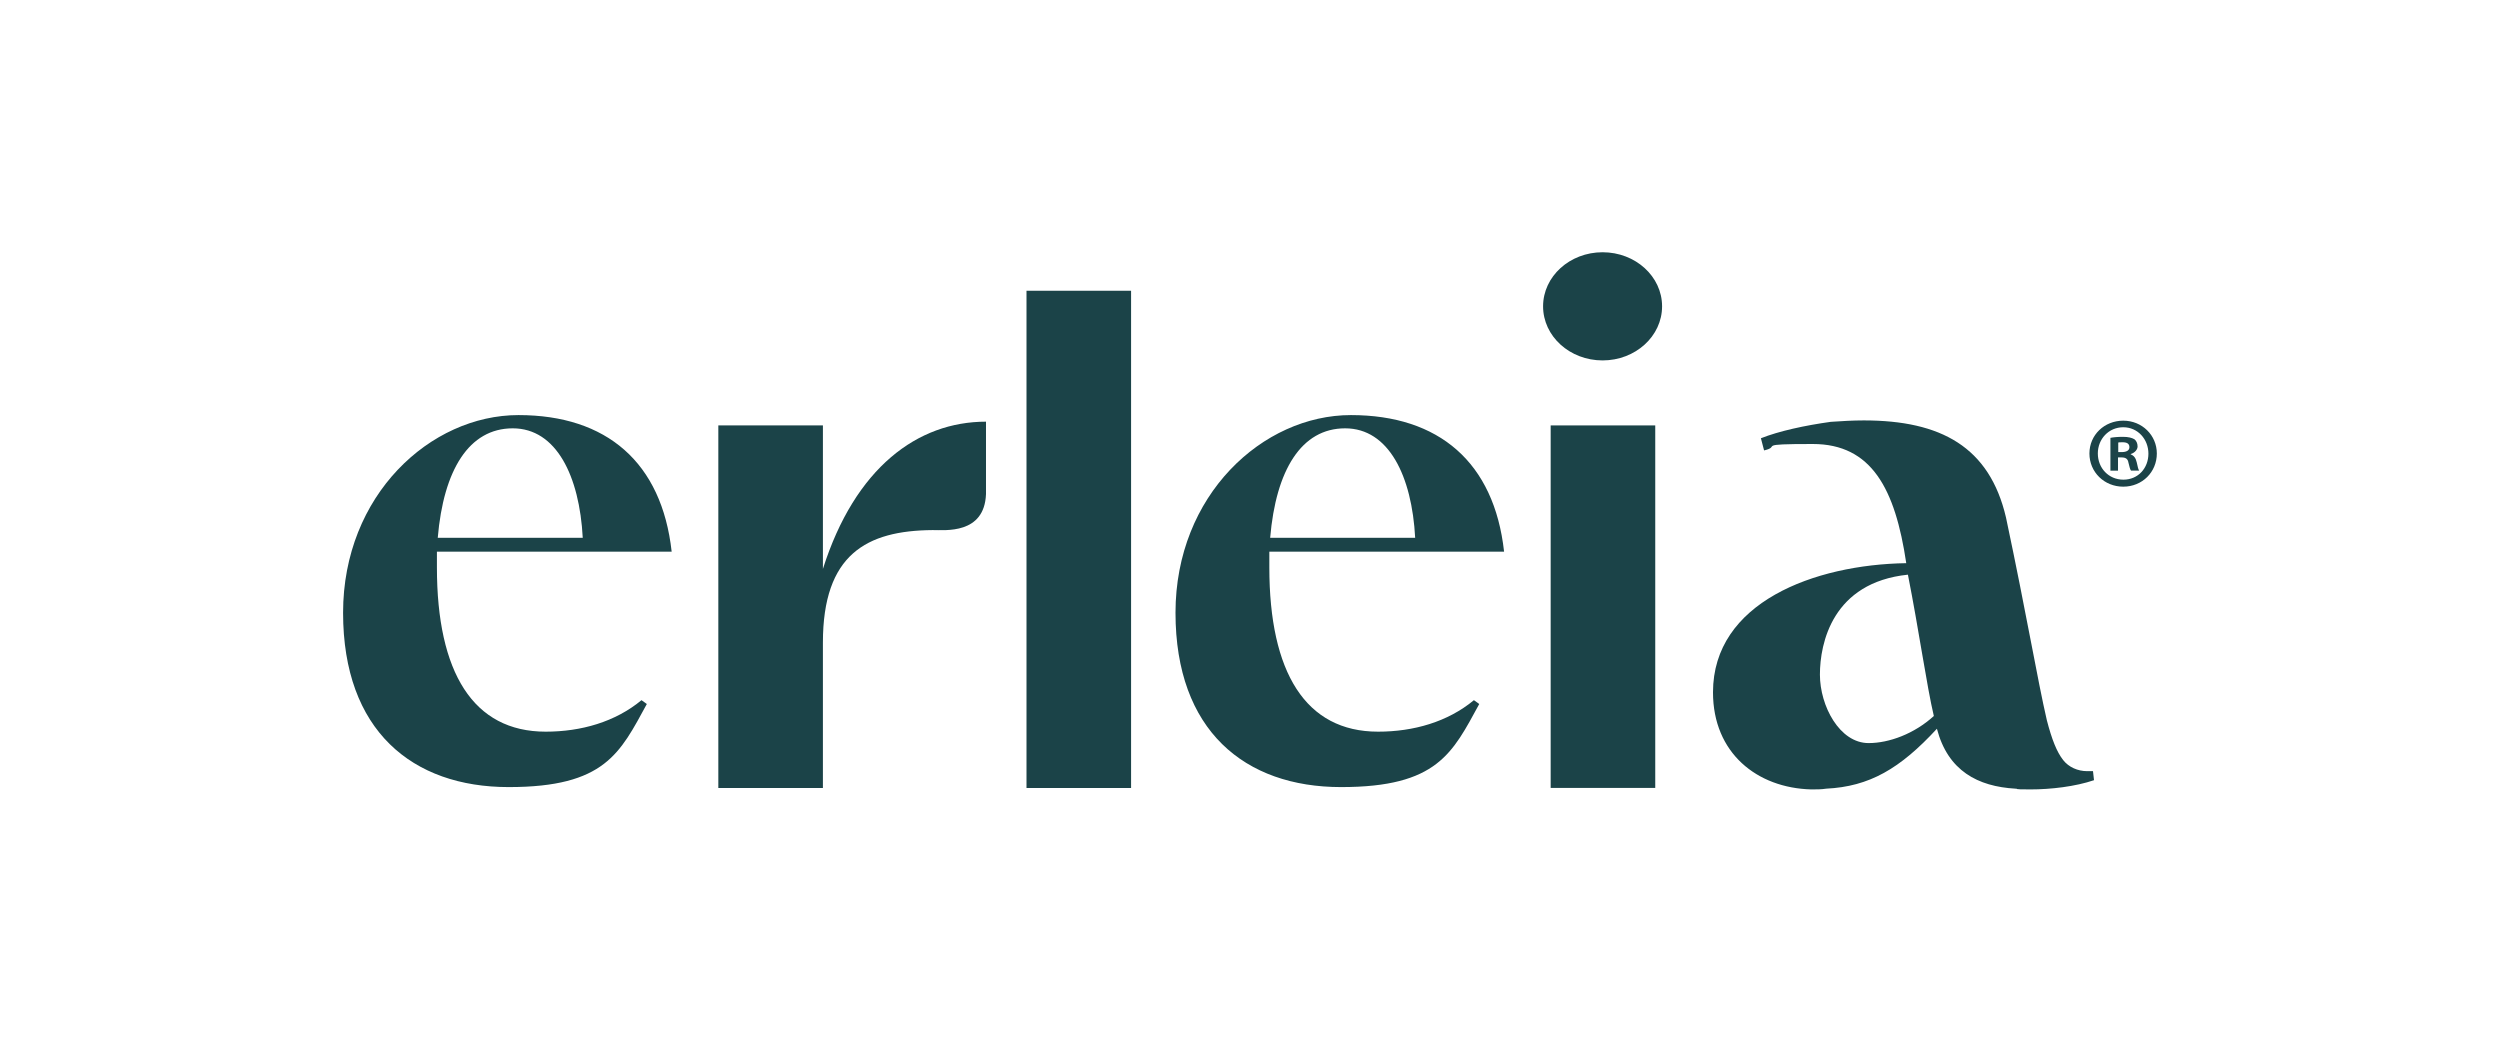
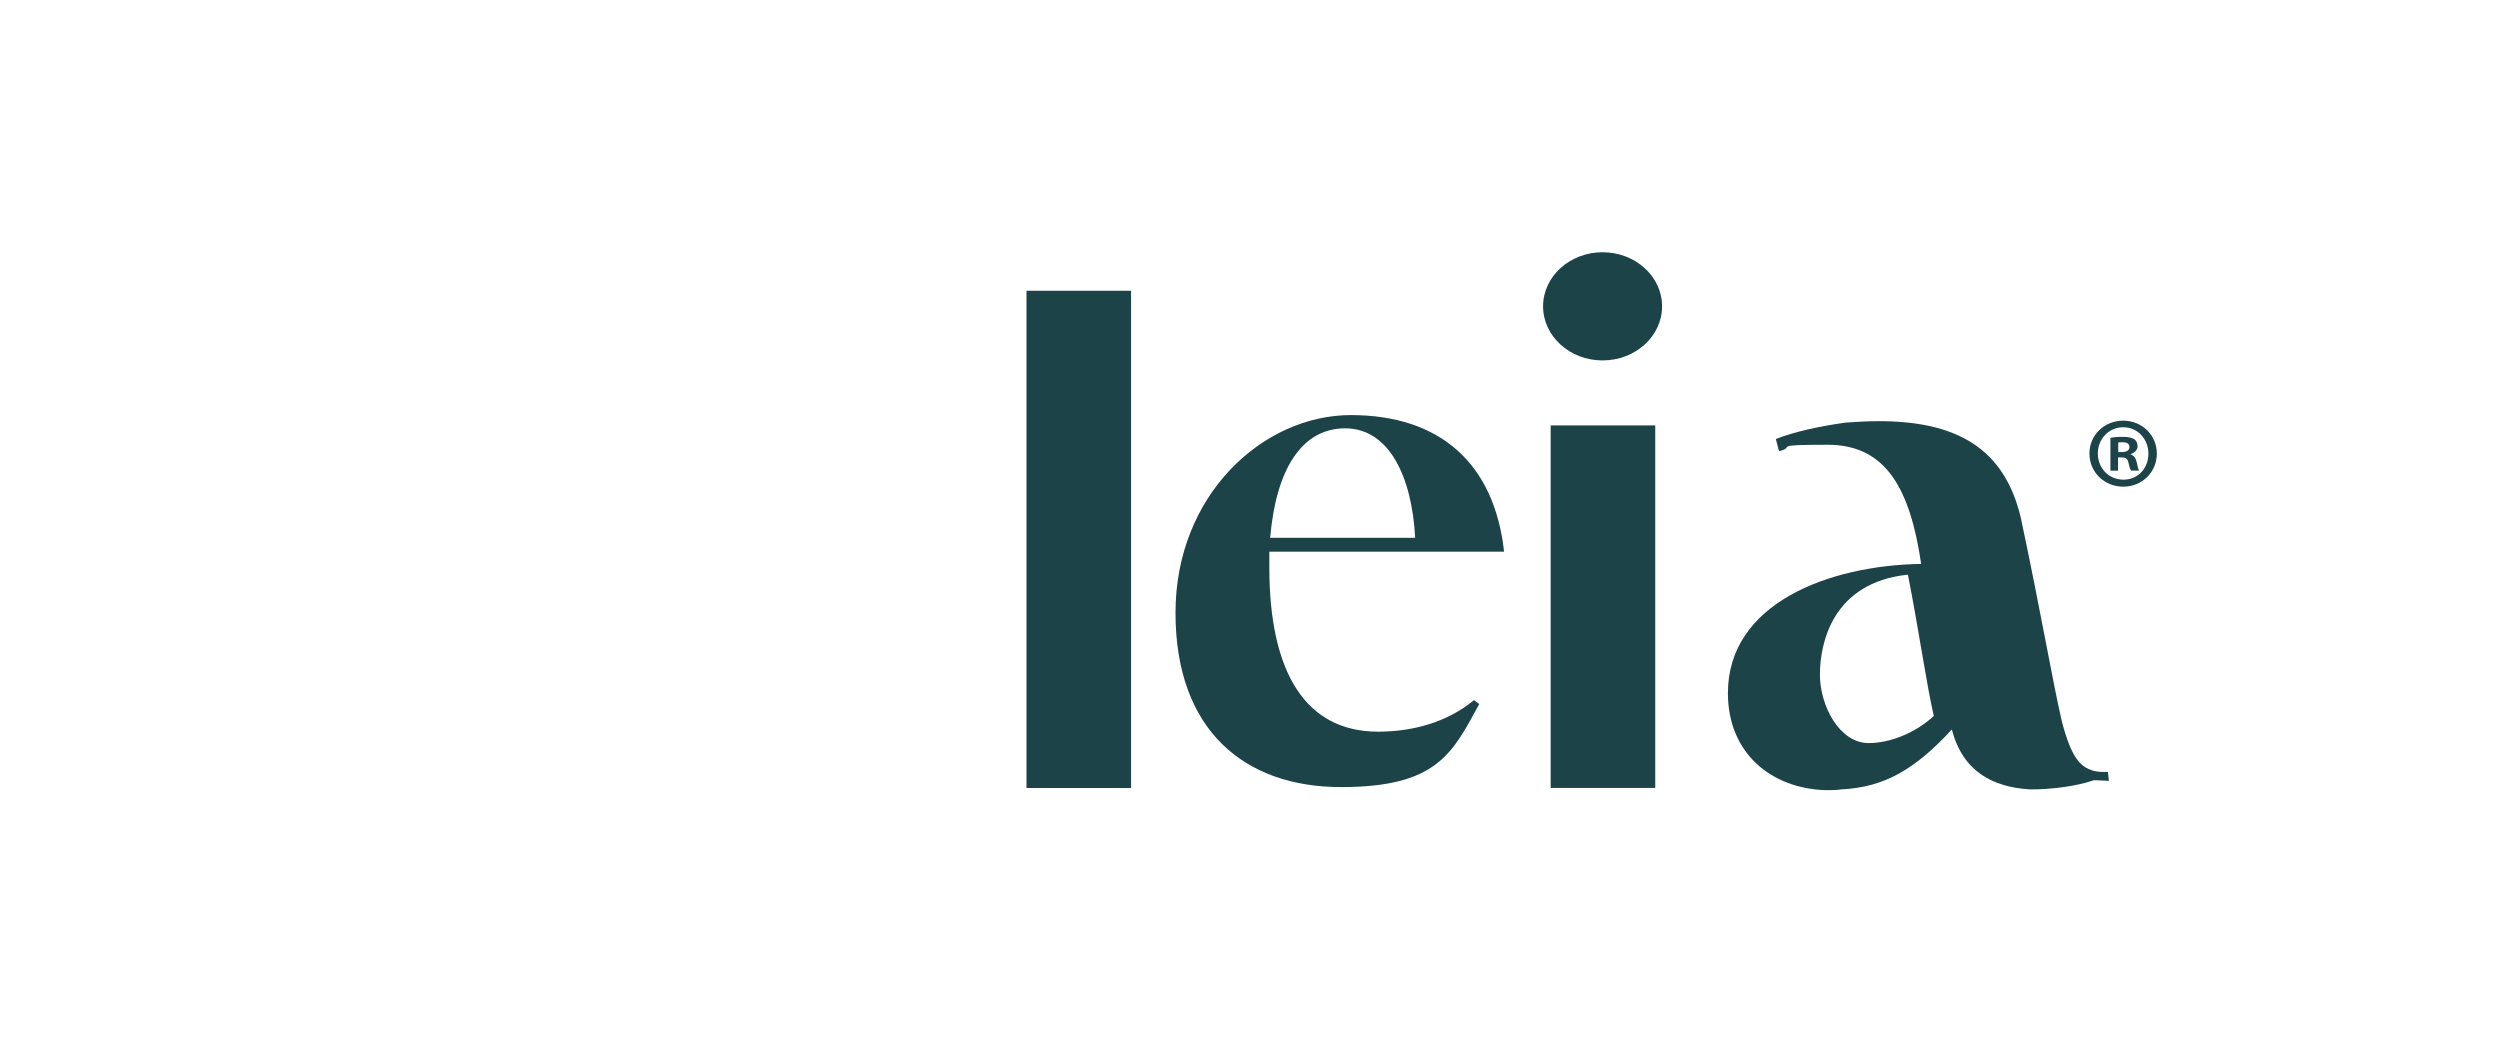
<svg xmlns="http://www.w3.org/2000/svg" viewBox="0 0 3000 1250" version="1.1" id="Layer_1">
  <defs>
    <style>
      .st0 {
        fill: #1b4348;
      }
    </style>
  </defs>
  <g>
-     <path d="M2512.9,936.2c-22.6,7.7-51.9,11.1-76.4,11.1s-12.3-.9-17.9-.9c-45.2-2.6-81.1-21.4-94.3-71.9-44.3,48-81.1,69.4-132.9,71.9-5.7.9-11.3.9-17.9.9-65.1-1.7-117.9-43.7-117.9-116.5,0-107.9,121.6-153.3,231.9-155-13.2-89.1-41.5-143-112.2-143s-36.8,2.6-58.4,7.7l-3.8-14.6c21.7-8.6,52.8-15.4,83.9-19.7,13.2-.9,26.4-1.7,39.6-1.7,92.4,0,150.8,31.7,170.6,116.5,25.4,119.9,37.7,194.4,49,243.2,5.9,22.8,11.9,38.2,19.7,48,6.6,8.4,17.4,13.2,28.8,13.2h6.9l1.2,10.7h0ZM2242.4,891.7c24.5,0,54.7-11.1,78.2-32.5-8.5-36-17.9-102.8-31.1-169.6-90.5,9.4-105.6,82.2-105.6,119.9s23.6,82.2,58.4,82.2h.1Z" class="st0" />
+     <path d="M2512.9,936.2c-22.6,7.7-51.9,11.1-76.4,11.1c-45.2-2.6-81.1-21.4-94.3-71.9-44.3,48-81.1,69.4-132.9,71.9-5.7.9-11.3.9-17.9.9-65.1-1.7-117.9-43.7-117.9-116.5,0-107.9,121.6-153.3,231.9-155-13.2-89.1-41.5-143-112.2-143s-36.8,2.6-58.4,7.7l-3.8-14.6c21.7-8.6,52.8-15.4,83.9-19.7,13.2-.9,26.4-1.7,39.6-1.7,92.4,0,150.8,31.7,170.6,116.5,25.4,119.9,37.7,194.4,49,243.2,5.9,22.8,11.9,38.2,19.7,48,6.6,8.4,17.4,13.2,28.8,13.2h6.9l1.2,10.7h0ZM2242.4,891.7c24.5,0,54.7-11.1,78.2-32.5-8.5-36-17.9-102.8-31.1-169.6-90.5,9.4-105.6,82.2-105.6,119.9s23.6,82.2,58.4,82.2h.1Z" class="st0" />
    <path d="M1768.7,840.2c-31.5,26.1-72.5,37.8-115,37.8-87,0-130.5-71-130.5-197.1v-18.9h281.7c-11.9-107.2-78.1-163.9-183.8-163.9s-210.5,95.9-210.5,237.2,83,209.2,198.7,209.2,133.7-41,165.8-99.7M1614.2,514c52.4,0,80.1,57.4,84,131.4h-174c6.9-81.6,37.6-131.4,89.9-131.4h0Z" class="st0" />
-     <path d="M862,510.5h125.5v172.2c38.6-121.6,113.7-176.7,195.7-176.7v86.9c-1.9,48.6-49.3,43.1-64.1,43.2-79.4.6-131.6,29.3-131.6,135v174.5h-125.5v-435h0Z" class="st0" />
    <path d="M1231.8,348.9h125.5v596.7h-125.5V348.9h0Z" class="st0" />
    <path d="M1860.8,510.5h125.5v435h-125.5v-435Z" class="st0" />
-     <path d="M769.8,840.2c-31.5,26.1-72.5,37.8-115,37.8-87,0-130.5-71-130.5-197.1v-18.9h281.7c-11.9-107.2-78.1-163.9-183.8-163.9s-210.5,95.9-210.5,237.2,83,209.2,198.7,209.2,133.7-41,165.8-99.7M615.3,514c52.4,0,80.1,57.4,84,131.4h-174c6.9-81.6,37.6-131.4,90-131.4Z" class="st0" />
    <ellipse ry="64.9" rx="71.4" cy="367.6" cx="1923.1" class="st0" />
  </g>
  <path d="M2588.2,544.2c0,22.3-17.5,39.8-40.3,39.8s-40.6-17.5-40.6-39.8,18-39.4,40.6-39.4,40.3,17.5,40.3,39.4ZM2517.4,544.2c0,17.5,13,31.4,30.7,31.4s30-13.9,30-31.2-12.7-31.7-30.2-31.7-30.5,14.2-30.5,31.4h0ZM2541.6,564.8h-9.1v-39.4c3.6-.7,8.6-1.2,15.1-1.2s10.8,1.2,13.7,2.9c2.2,1.7,3.8,4.8,3.8,8.6s-3.4,7.7-8.2,9.1v.5c3.8,1.4,6,4.3,7.2,9.6,1.2,6,1.9,8.4,2.9,9.8h-9.8c-1.2-1.4-1.9-5-3.1-9.6-.7-4.3-3.1-6.2-8.2-6.2h-4.3v15.8h0ZM2541.9,542.5h4.3c5,0,9.1-1.7,9.1-5.8s-2.6-6-8.4-6-4.1.2-5,.5v11.3h0Z" class="st0" />
</svg>